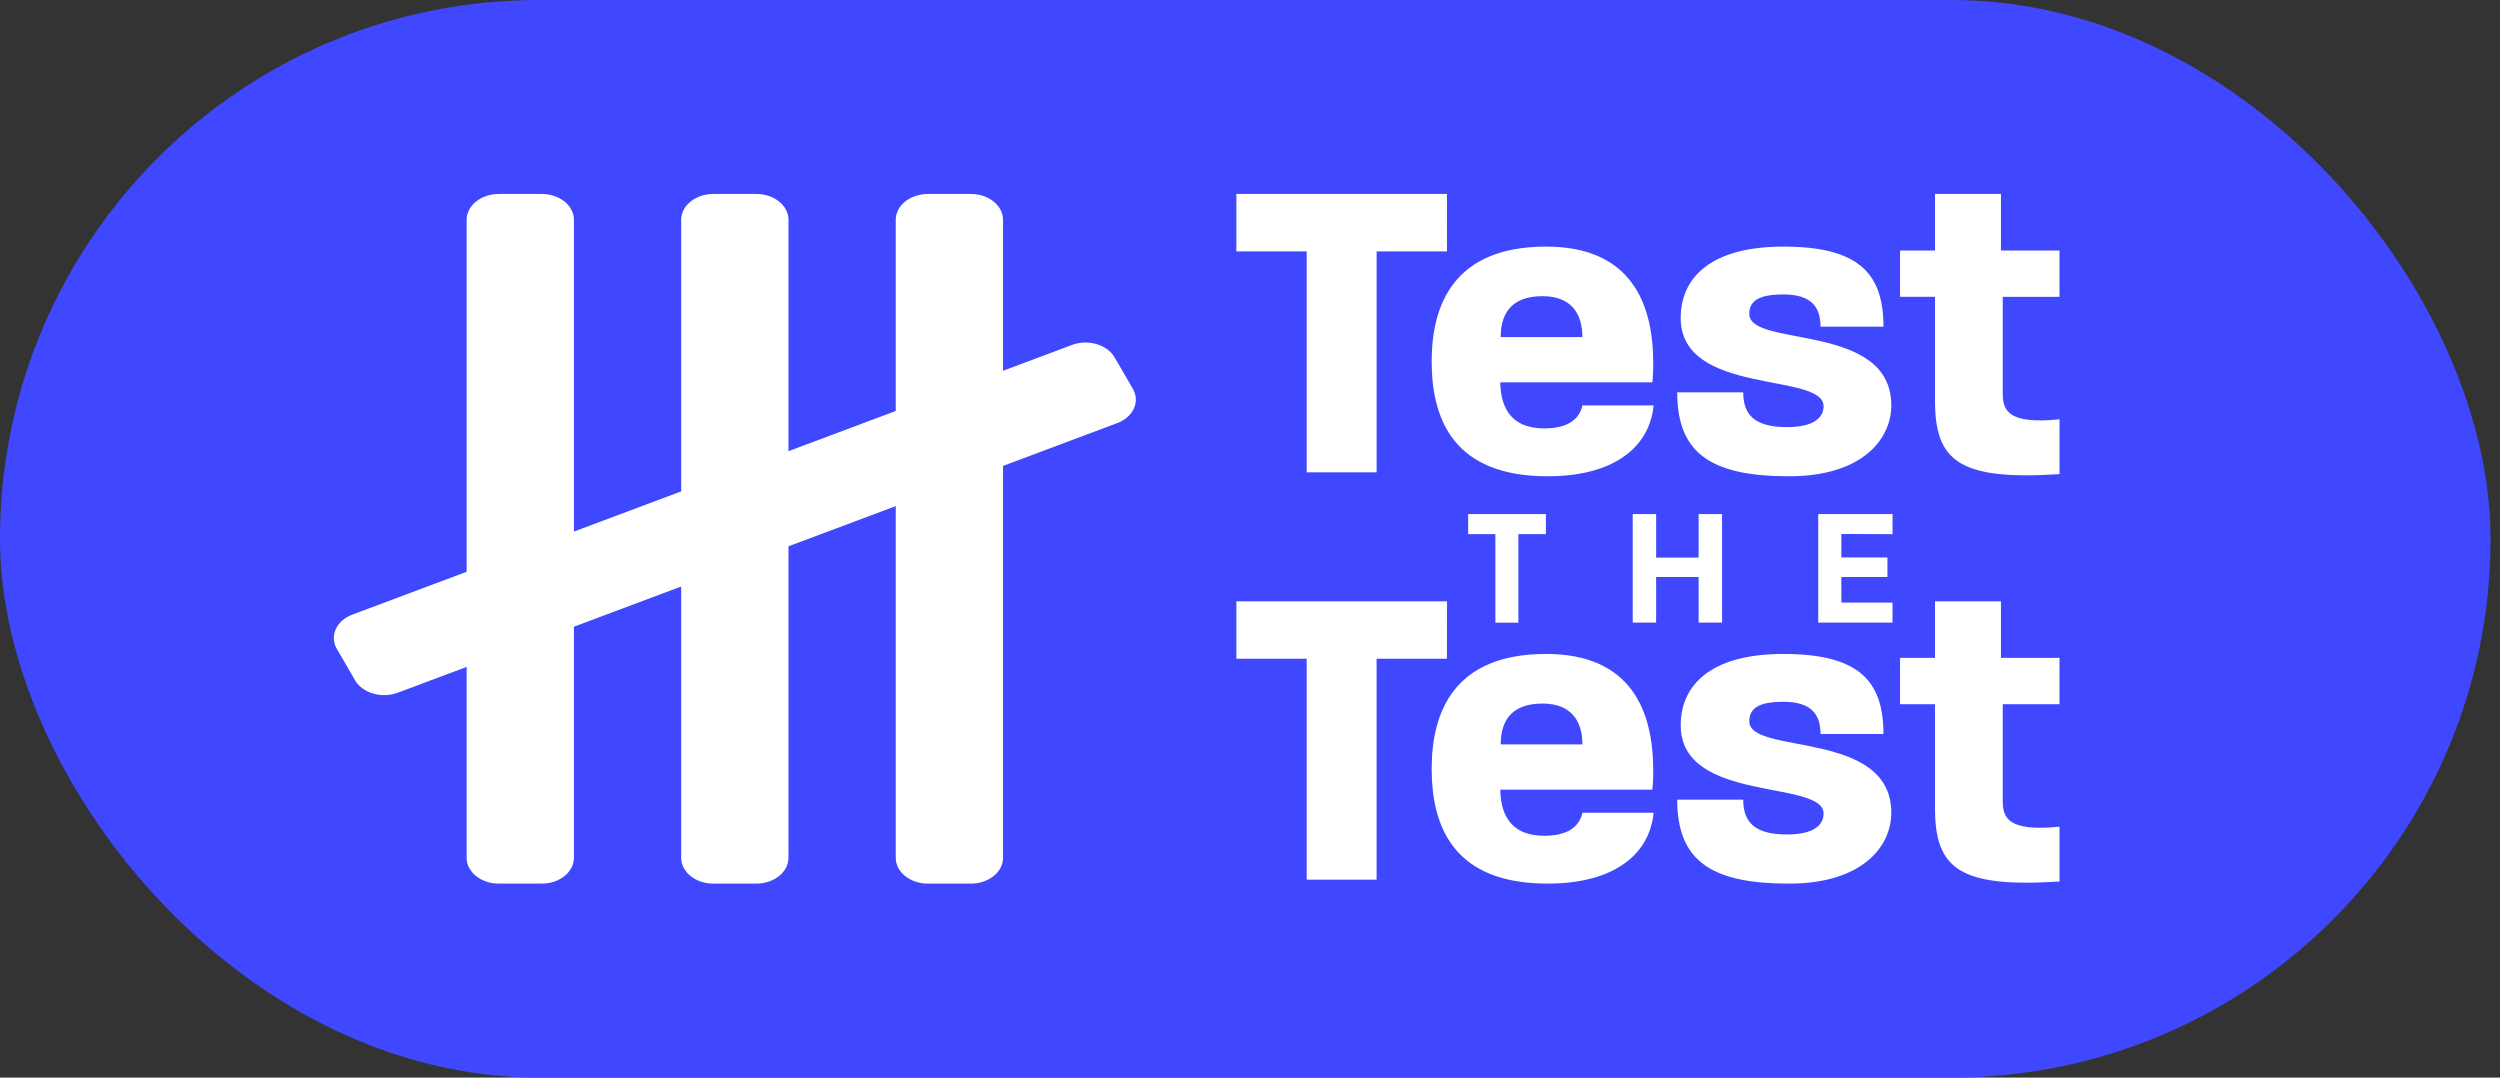
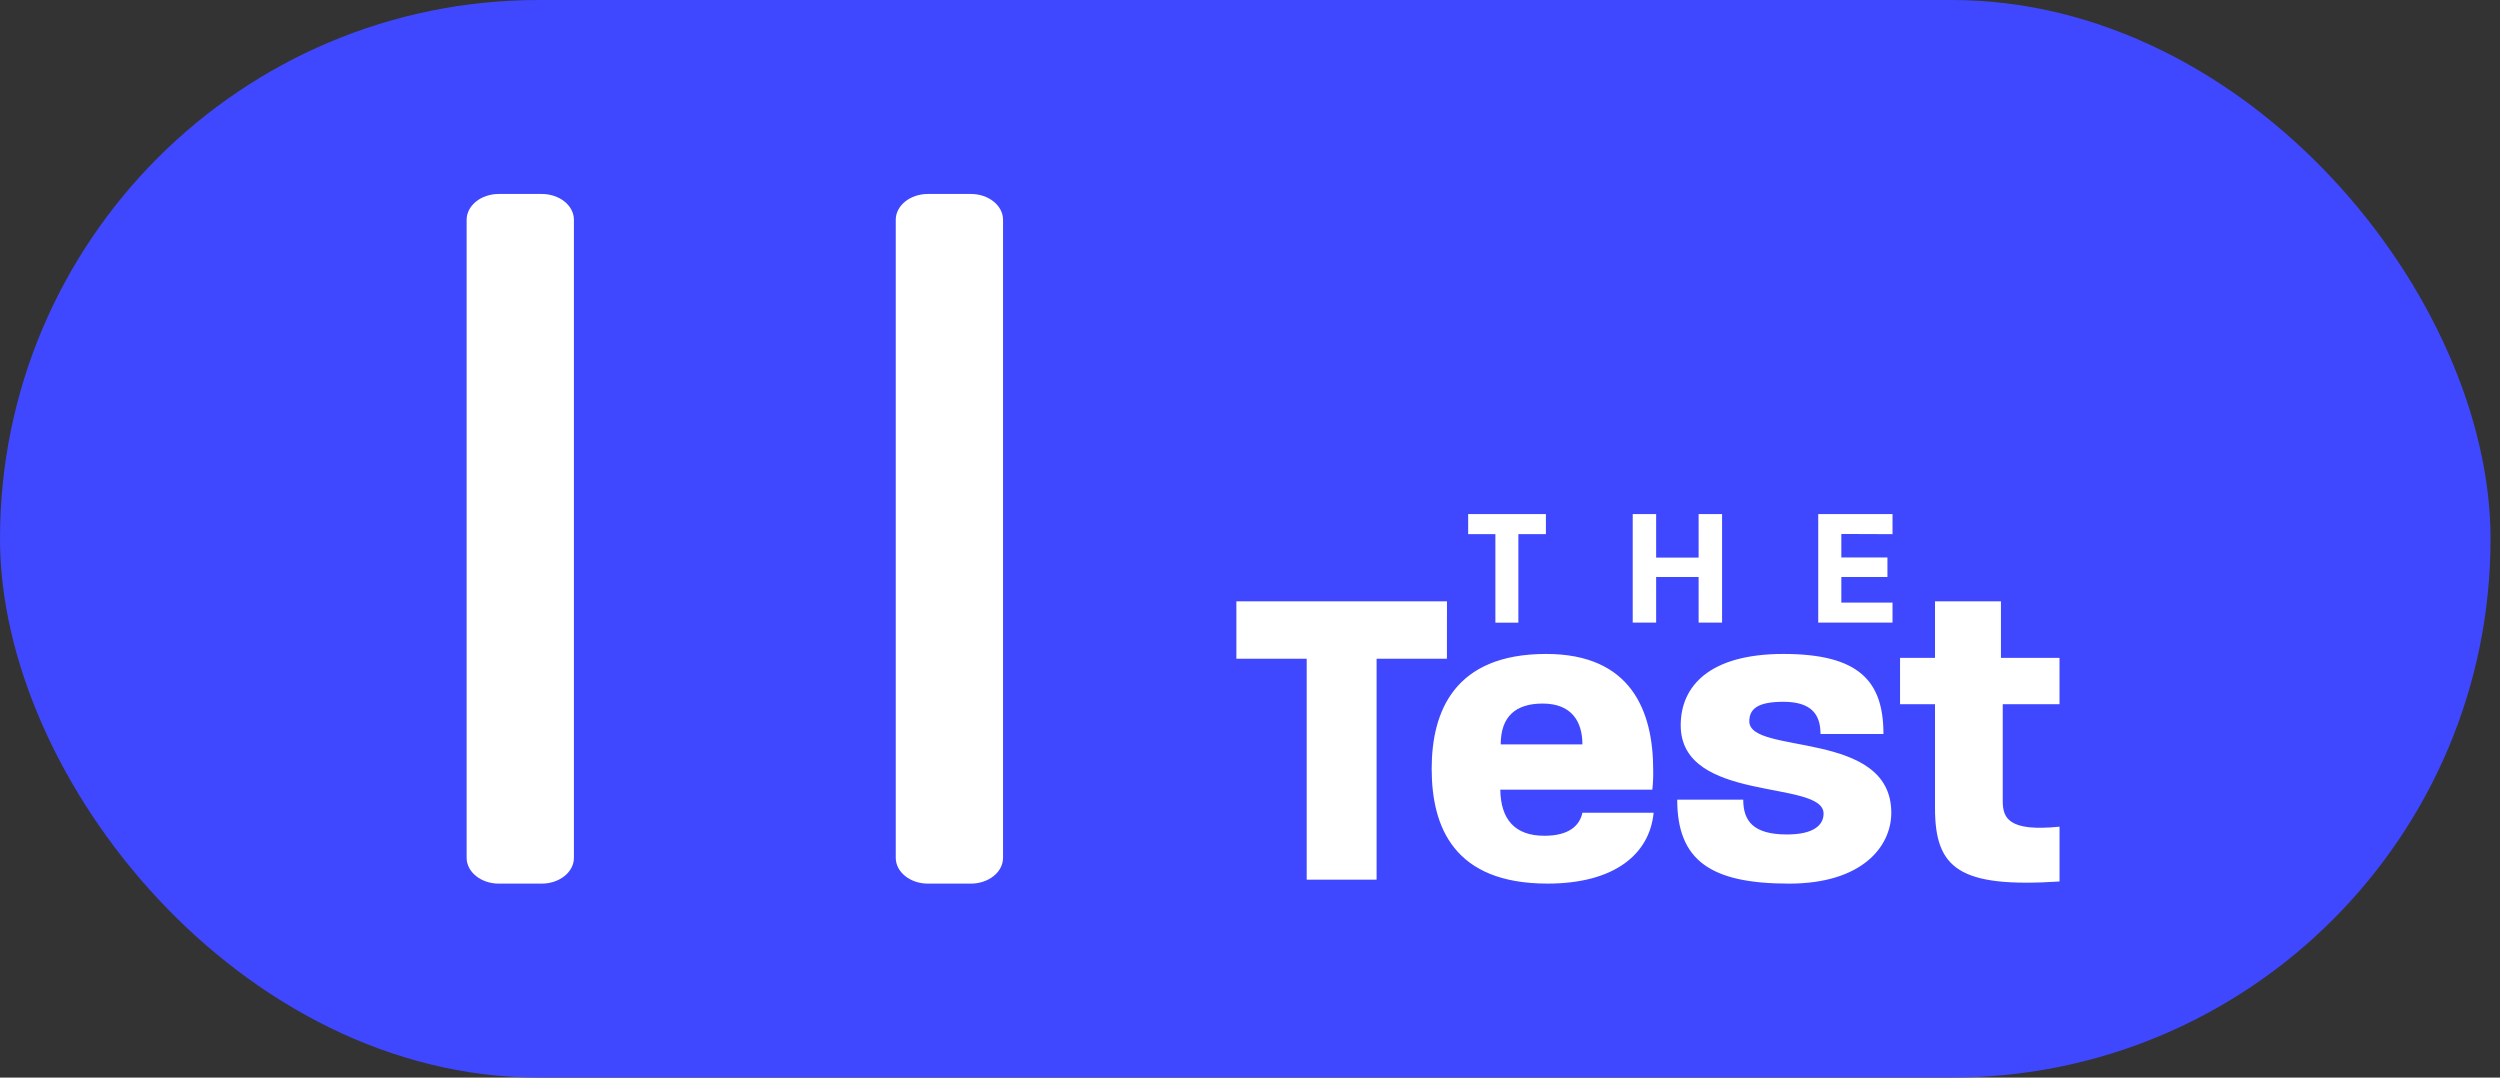
<svg xmlns="http://www.w3.org/2000/svg" width="116" height="50" viewBox="0 0 116 50" fill="none">
  <rect x="0" y="0" width="116" height="50" fill="#333333" stroke="none" />
  <rect width="115.561" height="50" rx="25" fill="#4048FF" />
  <path d="M25.138 9H23.144C22.32 9 21.652 9.537 21.652 10.199V39.801C21.652 40.463 22.32 41 23.144 41H25.138C25.962 41 26.63 40.463 26.63 39.801V10.199C26.63 9.537 25.962 9 25.138 9Z" fill="white" />
-   <path d="M52.563 18.038L51.72 16.586C51.372 15.986 50.484 15.726 49.738 16.006L16.352 28.516C15.605 28.796 15.282 29.509 15.63 30.109L16.473 31.562C16.821 32.162 17.709 32.421 18.456 32.142L51.841 19.631C52.588 19.351 52.911 18.638 52.563 18.038Z" fill="white" />
-   <path d="M35.093 9H33.099C32.275 9 31.607 9.537 31.607 10.199V39.801C31.607 40.463 32.275 41 33.099 41H35.093C35.917 41 36.585 40.463 36.585 39.801V10.199C36.585 9.537 35.917 9 35.093 9Z" fill="white" />
  <path d="M45.049 9H43.055C42.231 9 41.563 9.537 41.563 10.199V39.801C41.563 40.463 42.231 41 43.055 41H45.049C45.873 41 46.541 40.463 46.541 39.801V10.199C46.541 9.537 45.873 9 45.049 9Z" fill="white" />
  <path d="M68.123 24.785H69.386V28.893H70.452V24.785H71.73V23.853H68.123V24.785ZM87.813 24.785V23.853H84.366V28.89H87.813V27.961H85.438V26.772H87.577V25.865H85.438V24.776L87.813 24.785ZM78.816 25.873H76.845V23.853H75.758V28.89H76.845V26.772H78.816V28.89H79.904V23.853H78.816V25.873Z" fill="white" />
-   <path d="M95.561 13.773V11.624H92.844V9H89.784V11.624H88.162V13.773H89.784V18.589C89.784 21.395 90.899 22.302 95.562 21.999V19.456C93.19 19.698 92.927 19.052 92.927 18.266V13.774L95.561 13.773ZM81.168 14.571C81.168 14.005 81.533 13.662 82.749 13.662C84.047 13.662 84.472 14.247 84.472 15.156H87.392C87.392 12.714 86.276 11.442 82.749 11.442C79.343 11.442 77.984 12.916 77.984 14.752C77.984 18.385 84.614 17.255 84.614 18.849C84.614 19.374 84.168 19.818 82.911 19.818C81.329 19.818 80.886 19.172 80.886 18.203H77.823C77.823 21.029 79.384 22.099 83.013 22.099C86.398 22.099 87.757 20.383 87.757 18.809C87.757 14.934 81.168 16.145 81.168 14.571H81.168ZM67.14 9H57.368V11.664H60.631V21.916H63.875V11.664H67.138L67.14 9ZM71.66 19.878C70.281 19.878 69.635 19.112 69.613 17.739H76.668C76.701 17.438 76.715 17.134 76.708 16.831C76.708 14.127 75.715 11.442 71.741 11.442C67.484 11.442 66.43 14.106 66.43 16.77C66.43 19.475 67.464 22.099 71.802 22.099C74.945 22.099 76.546 20.706 76.728 18.809H73.424C73.302 19.394 72.816 19.878 71.66 19.878ZM71.579 13.743C72.917 13.743 73.424 14.571 73.424 15.64H69.633C69.633 14.348 70.323 13.743 71.579 13.743V13.743Z" fill="white" />
  <path d="M95.561 32.674V30.525H92.844V27.902H89.784V30.525H88.162V32.674H89.784V37.49C89.784 40.296 90.899 41.204 95.562 40.901V38.358C93.19 38.6 92.927 37.954 92.927 37.167V32.676L95.561 32.674ZM81.168 33.472C81.168 32.907 81.533 32.563 82.749 32.563C84.047 32.563 84.472 33.148 84.472 34.057H87.392C87.392 31.615 86.277 30.343 82.749 30.343C79.344 30.343 77.985 31.817 77.985 33.653C77.985 37.286 84.614 36.156 84.614 37.75C84.614 38.276 84.168 38.719 82.911 38.719C81.33 38.719 80.886 38.073 80.886 37.105H77.823C77.823 39.931 79.384 41 83.012 41C86.398 41 87.756 39.285 87.756 37.711C87.757 33.836 81.168 35.046 81.168 33.472ZM67.14 27.902H57.368V30.566H60.631V40.818H63.874V30.566H67.137L67.14 27.902ZM71.66 38.78C70.281 38.78 69.635 38.013 69.613 36.64H76.668C76.701 36.339 76.715 36.035 76.708 35.732C76.708 33.028 75.715 30.343 71.741 30.343C67.484 30.343 66.43 33.007 66.43 35.671C66.43 38.375 67.463 40.999 71.802 40.999C74.945 40.999 76.546 39.607 76.728 37.71H73.424C73.302 38.295 72.816 38.78 71.66 38.78ZM71.579 32.645C72.917 32.645 73.424 33.472 73.424 34.541H69.633C69.633 33.25 70.323 32.645 71.579 32.645Z" fill="white" />
</svg>